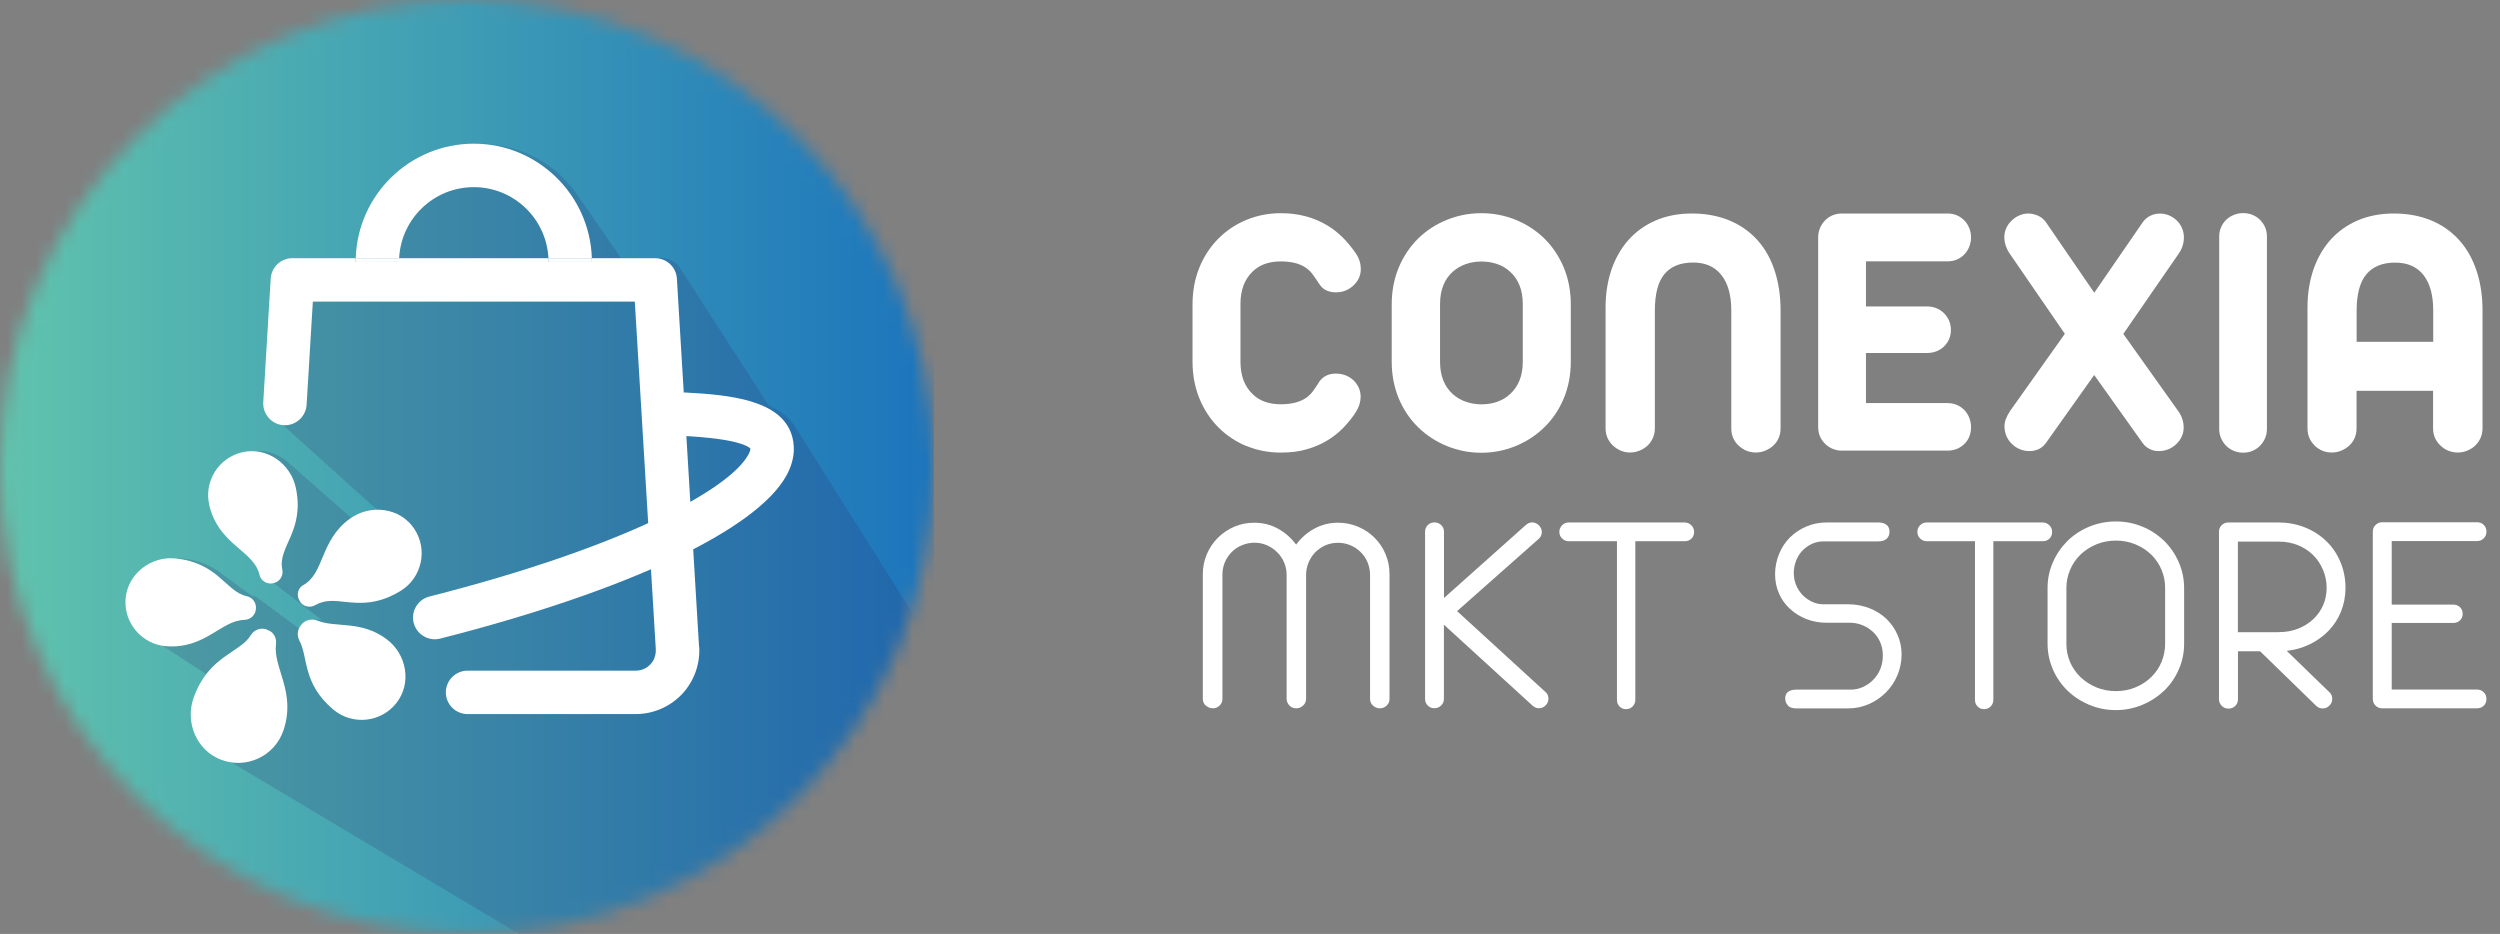
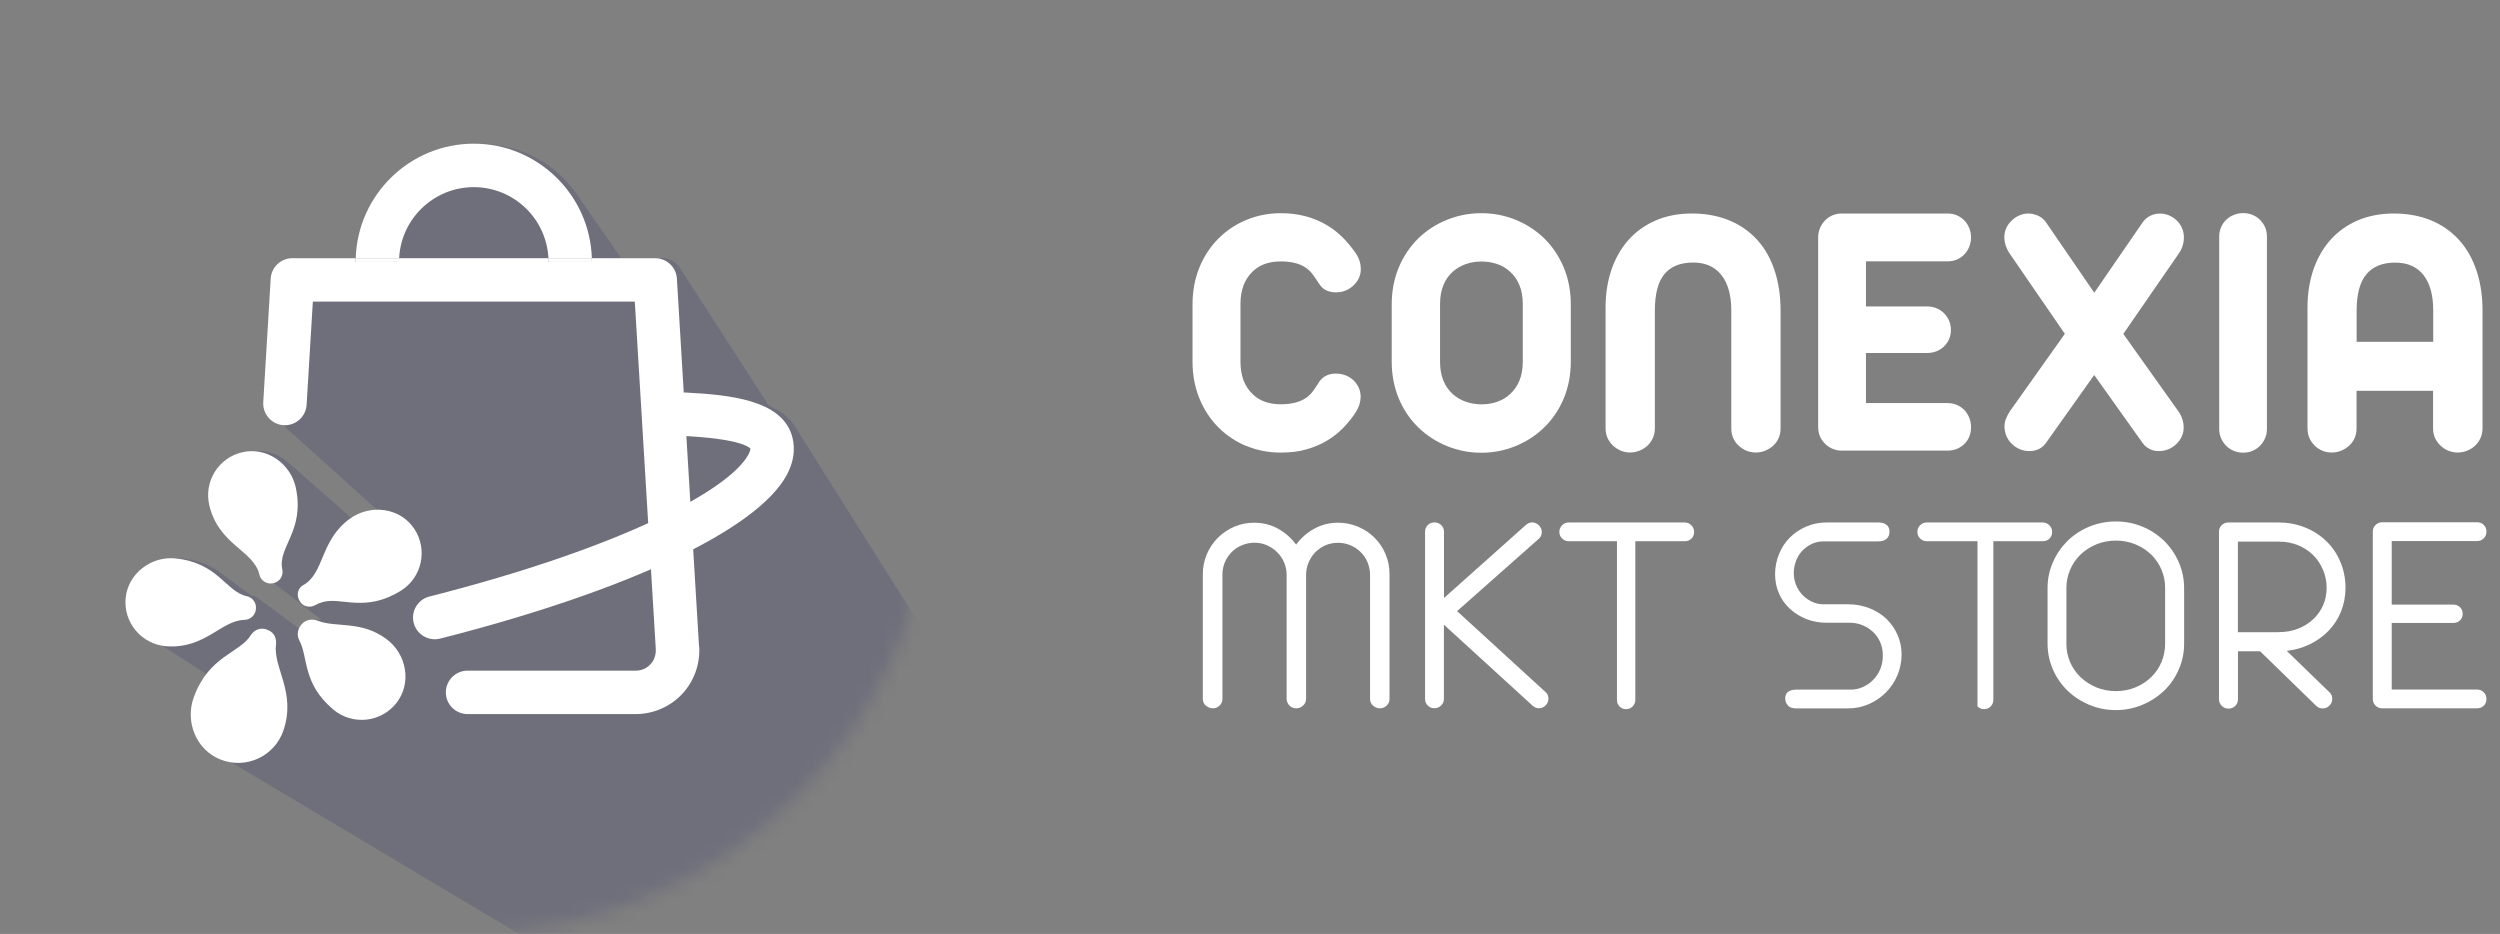
<svg xmlns="http://www.w3.org/2000/svg" width="174" height="65" viewBox="0 0 174 65" fill="none">
  <rect x="0" y="0" width="174" height="65" fill="#808080" stroke="none" />
  <mask id="mask0_192_128" style="mask-type:luminance" maskUnits="userSpaceOnUse" x="0" y="0" width="65" height="65">
-     <path d="M0 32.483C0 50.424 14.55 64.967 32.5 64.967C50.45 64.967 65 50.424 65 32.483C65 14.543 50.445 0 32.5 0C14.555 0 0 14.543 0 32.483Z" fill="white" />
-   </mask>
+     </mask>
  <g mask="url(#mask0_192_128)">
    <path d="M64.995 0H0V64.962H64.995V0Z" fill="url(#paint0_linear_192_128)" />
  </g>
  <mask id="mask1_192_128" style="mask-type:luminance" maskUnits="userSpaceOnUse" x="0" y="0" width="65" height="65">
    <path d="M0 32.483C0 50.424 14.55 64.967 32.5 64.967C50.45 64.967 65 50.424 65 32.483C65 14.543 50.445 0 32.5 0C14.555 0 0 14.543 0 32.483Z" fill="white" />
  </mask>
  <g mask="url(#mask1_192_128)">
    <g opacity="0.2">
      <mask id="mask2_192_128" style="mask-type:luminance" maskUnits="userSpaceOnUse" x="9" y="10" width="68" height="66">
        <path d="M76.332 10.222H9.318V75.827H76.332V10.222Z" fill="white" />
      </mask>
      <g mask="url(#mask2_192_128)">
        <path d="M76.239 62.944C76.178 62.772 76.094 62.613 75.987 62.478C75.941 62.389 75.889 62.305 75.829 62.226C75.782 62.138 75.731 62.054 75.67 61.974C75.624 61.886 75.572 61.802 75.512 61.723C75.465 61.634 75.414 61.55 75.353 61.471C75.306 61.383 75.255 61.299 75.195 61.219C75.148 61.131 75.097 61.047 75.036 60.968C74.989 60.879 74.938 60.795 74.877 60.716C74.831 60.627 74.779 60.544 74.719 60.469C74.672 60.38 74.621 60.296 74.56 60.217C74.514 60.129 74.462 60.045 74.402 59.965C74.355 59.877 74.304 59.793 74.243 59.714C74.197 59.625 74.145 59.541 74.085 59.462C74.038 59.373 73.987 59.29 73.926 59.21C73.879 59.122 73.828 59.038 73.767 58.959C73.721 58.87 73.669 58.786 73.609 58.707C73.562 58.618 73.511 58.535 73.45 58.455C73.404 58.367 73.352 58.283 73.292 58.204C73.245 58.115 73.194 58.031 73.133 57.952C73.087 57.863 73.035 57.779 72.975 57.7C72.928 57.612 72.877 57.528 72.816 57.449C72.769 57.36 72.718 57.276 72.657 57.197C72.611 57.108 72.56 57.024 72.499 56.945C72.452 56.856 72.401 56.773 72.34 56.693C72.294 56.605 72.243 56.521 72.182 56.442C72.135 56.353 72.084 56.269 72.023 56.19C71.977 56.101 71.925 56.017 71.865 55.938C71.818 55.85 71.767 55.766 71.706 55.687C71.659 55.598 71.608 55.514 71.548 55.435C71.501 55.346 71.45 55.262 71.389 55.183C71.342 55.095 71.291 55.011 71.231 54.931C71.184 54.843 71.132 54.759 71.072 54.68C71.025 54.591 70.974 54.507 70.913 54.428C70.867 54.34 70.815 54.256 70.755 54.176C70.708 54.088 70.657 54.004 70.596 53.925C70.55 53.836 70.498 53.752 70.438 53.673C70.391 53.584 70.34 53.501 70.279 53.421C70.233 53.333 70.181 53.249 70.121 53.17C70.074 53.081 70.023 52.997 69.962 52.918C69.915 52.829 69.864 52.745 69.803 52.666C69.757 52.578 69.706 52.494 69.645 52.414C69.598 52.326 69.547 52.242 69.486 52.163C69.44 52.074 69.388 51.99 69.328 51.911C69.281 51.822 69.23 51.739 69.169 51.659C69.123 51.571 69.071 51.487 69.011 51.408C68.964 51.319 68.913 51.235 68.852 51.156C68.805 51.067 68.754 50.983 68.694 50.904C68.647 50.816 68.596 50.732 68.535 50.653C68.488 50.564 68.437 50.48 68.376 50.401C68.33 50.312 68.278 50.228 68.218 50.149C68.171 50.061 68.12 49.977 68.059 49.897C68.013 49.809 67.961 49.725 67.901 49.646C67.854 49.557 67.803 49.473 67.742 49.394C67.695 49.306 67.644 49.222 67.584 49.142C67.537 49.054 67.486 48.97 67.425 48.891C67.378 48.802 67.327 48.718 67.266 48.639C67.22 48.55 67.169 48.467 67.108 48.387C67.061 48.299 67.01 48.215 66.949 48.136C66.903 48.047 66.851 47.963 66.791 47.884C66.744 47.795 66.693 47.711 66.632 47.632C66.586 47.544 66.534 47.46 66.474 47.38C66.427 47.292 66.376 47.208 66.315 47.129C66.269 47.04 66.217 46.956 66.157 46.877C66.11 46.788 66.059 46.705 65.998 46.625C65.951 46.537 65.9 46.453 65.84 46.374C65.793 46.285 65.742 46.201 65.681 46.122C65.634 46.033 65.583 45.95 65.522 45.87C65.476 45.782 65.424 45.698 65.364 45.618C65.317 45.53 65.266 45.446 65.205 45.367C65.159 45.278 65.107 45.194 65.047 45.115C65 45.027 64.949 44.943 64.888 44.863C64.841 44.775 64.79 44.691 64.73 44.612C64.683 44.523 64.632 44.439 64.571 44.36C64.524 44.272 64.473 44.188 64.412 44.108C64.366 44.02 64.314 43.936 64.254 43.857C64.207 43.768 64.156 43.684 64.095 43.605C64.049 43.516 63.993 43.432 63.937 43.353C63.89 43.265 63.839 43.181 63.778 43.102C63.731 43.013 63.68 42.929 63.62 42.85C63.573 42.761 63.522 42.677 63.461 42.598C63.414 42.51 63.358 42.426 63.303 42.346C63.256 42.258 63.205 42.174 63.144 42.095C63.097 42.006 63.046 41.922 62.985 41.843C62.939 41.754 62.888 41.67 62.827 41.591C62.78 41.503 62.724 41.419 62.668 41.34C62.622 41.251 62.566 41.167 62.51 41.088C62.463 40.999 62.412 40.915 62.351 40.836C62.304 40.748 62.249 40.664 62.193 40.584C62.146 40.496 62.09 40.412 62.034 40.333C61.987 40.244 61.931 40.16 61.876 40.081C61.829 39.992 61.778 39.909 61.717 39.829C61.67 39.741 61.614 39.657 61.558 39.578C61.512 39.489 61.456 39.405 61.4 39.326C61.353 39.237 61.297 39.154 61.241 39.074C61.195 38.986 61.139 38.902 61.083 38.823C61.036 38.734 60.98 38.65 60.924 38.571C60.877 38.482 60.822 38.398 60.766 38.319C60.719 38.231 60.663 38.147 60.607 38.068C60.56 37.979 60.504 37.895 60.448 37.816C60.402 37.727 60.346 37.643 60.29 37.564C60.243 37.475 60.187 37.392 60.131 37.312C60.085 37.224 60.029 37.14 59.973 37.061C59.926 36.972 59.87 36.888 59.814 36.809C59.768 36.72 59.712 36.636 59.656 36.557C59.609 36.469 59.553 36.385 59.497 36.306C59.45 36.217 59.395 36.133 59.339 36.054C59.292 35.965 59.236 35.881 59.18 35.802C59.133 35.714 59.077 35.63 59.021 35.55C58.975 35.462 58.919 35.378 58.863 35.299C58.816 35.21 58.76 35.126 58.704 35.047C58.658 34.959 58.602 34.875 58.546 34.795C58.499 34.707 58.443 34.623 58.387 34.544C58.34 34.455 58.285 34.371 58.229 34.292C58.182 34.203 58.126 34.12 58.07 34.04C58.023 33.952 57.968 33.868 57.911 33.789C57.865 33.7 57.809 33.616 57.753 33.537C57.706 33.448 57.65 33.369 57.594 33.285C57.548 33.197 57.492 33.117 57.436 33.033C57.389 32.945 57.333 32.861 57.277 32.782C57.231 32.693 57.175 32.614 57.119 32.53C57.072 32.441 57.016 32.362 56.96 32.278C56.913 32.19 56.858 32.111 56.802 32.027C56.755 31.938 56.699 31.859 56.643 31.775C56.596 31.686 56.54 31.607 56.484 31.523C56.438 31.435 56.382 31.355 56.326 31.272C56.279 31.183 56.223 31.104 56.167 31.02C56.121 30.931 56.065 30.852 56.009 30.768C55.962 30.68 55.906 30.6 55.85 30.516C55.804 30.428 55.748 30.349 55.692 30.265C55.645 30.176 55.589 30.097 55.533 30.013C55.486 29.924 55.431 29.845 55.374 29.761C54.987 29.072 54.33 28.582 53.514 28.237C53.472 28.163 53.425 28.093 53.369 28.027C53.318 27.925 53.257 27.827 53.183 27.738C53.131 27.636 53.071 27.538 52.996 27.454C52.945 27.352 52.884 27.254 52.814 27.165C52.763 27.062 52.702 26.965 52.628 26.876C52.576 26.774 52.516 26.676 52.441 26.592C52.39 26.489 52.329 26.391 52.259 26.303C52.208 26.2 52.147 26.102 52.073 26.014C52.022 25.911 51.961 25.813 51.886 25.73C51.835 25.627 51.774 25.529 51.704 25.441C51.653 25.338 51.592 25.24 51.518 25.151C51.467 25.049 51.406 24.951 51.331 24.863C51.28 24.76 51.219 24.662 51.145 24.578C51.093 24.476 51.033 24.378 50.958 24.289C50.907 24.187 50.846 24.089 50.772 24C50.72 23.898 50.66 23.8 50.585 23.711C50.534 23.609 50.473 23.511 50.399 23.422C50.347 23.32 50.287 23.222 50.212 23.133C50.161 23.031 50.1 22.933 50.026 22.844C49.974 22.742 49.914 22.644 49.839 22.555C49.788 22.453 49.727 22.355 49.652 22.266C49.601 22.164 49.541 22.066 49.466 21.977C49.415 21.875 49.354 21.777 49.279 21.688C49.228 21.586 49.167 21.488 49.093 21.399C49.041 21.297 48.981 21.199 48.906 21.11C48.855 21.008 48.794 20.91 48.72 20.821C48.668 20.719 48.608 20.621 48.533 20.532C48.482 20.43 48.421 20.332 48.347 20.243C48.295 20.141 48.235 20.043 48.16 19.954C48.109 19.852 48.048 19.754 47.974 19.665C47.922 19.563 47.862 19.465 47.787 19.376C47.736 19.274 47.675 19.176 47.6 19.087C47.549 18.985 47.489 18.887 47.414 18.798C47.167 18.295 46.649 17.95 46.057 17.95H43.217C43.151 17.852 43.091 17.759 43.021 17.666C42.956 17.563 42.886 17.461 42.811 17.363C42.746 17.26 42.676 17.158 42.601 17.06C42.536 16.957 42.466 16.855 42.391 16.757C42.326 16.654 42.256 16.552 42.181 16.454C42.116 16.351 42.046 16.249 41.972 16.151C41.906 16.048 41.836 15.946 41.762 15.848C41.697 15.745 41.627 15.643 41.552 15.545C41.487 15.442 41.417 15.34 41.342 15.242C41.277 15.139 41.207 15.037 41.132 14.939C41.067 14.836 40.997 14.734 40.922 14.636C40.857 14.533 40.787 14.431 40.712 14.333C40.647 14.23 40.577 14.128 40.503 14.03C40.437 13.928 40.367 13.825 40.293 13.727C38.824 11.48 36.291 9.993 33.409 9.993C28.956 9.993 25.328 13.545 25.192 17.964H20.781C19.983 17.964 19.321 18.584 19.274 19.386L18.757 27.985C18.724 28.531 18.985 29.025 19.405 29.319C19.489 29.412 19.577 29.5 19.685 29.57C19.769 29.663 19.857 29.752 19.965 29.822C20.049 29.915 20.137 30.004 20.244 30.074C20.328 30.167 20.417 30.255 20.524 30.325C20.608 30.419 20.697 30.507 20.804 30.577C20.888 30.67 20.977 30.759 21.084 30.829C21.168 30.922 21.256 31.011 21.364 31.08C21.448 31.174 21.536 31.262 21.643 31.332C21.727 31.425 21.816 31.514 21.923 31.584C22.007 31.677 22.096 31.766 22.203 31.835C22.287 31.929 22.375 32.017 22.483 32.087C22.567 32.181 22.655 32.269 22.763 32.339C22.847 32.432 22.935 32.521 23.042 32.591C23.122 32.684 23.215 32.772 23.322 32.842C23.401 32.936 23.495 33.024 23.602 33.094C23.686 33.187 23.775 33.276 23.882 33.346C23.961 33.439 24.054 33.528 24.162 33.597C24.241 33.691 24.334 33.779 24.442 33.849C24.521 33.947 24.614 34.031 24.721 34.101C24.801 34.194 24.894 34.283 25.001 34.353C25.08 34.45 25.174 34.534 25.281 34.604C25.36 34.702 25.453 34.786 25.561 34.856C25.64 34.954 25.733 35.038 25.84 35.108C25.92 35.206 26.013 35.289 26.12 35.359C26.167 35.415 26.218 35.467 26.27 35.513C25.761 35.592 25.262 35.788 24.824 36.105C24.768 36.147 24.712 36.189 24.656 36.231C24.633 36.212 24.609 36.198 24.591 36.18C24.502 36.091 24.413 36.012 24.316 35.937C24.227 35.849 24.138 35.77 24.04 35.695C23.952 35.606 23.863 35.527 23.765 35.453C23.677 35.364 23.588 35.285 23.49 35.21C23.401 35.122 23.313 35.042 23.215 34.968C23.126 34.879 23.033 34.8 22.94 34.725C22.851 34.637 22.758 34.558 22.665 34.483C22.576 34.395 22.483 34.315 22.39 34.241C22.301 34.152 22.212 34.073 22.114 33.998C22.026 33.91 21.937 33.831 21.839 33.756C21.751 33.667 21.662 33.588 21.564 33.514C21.476 33.425 21.382 33.346 21.289 33.271C21.2 33.183 21.107 33.103 21.014 33.029C20.925 32.94 20.832 32.861 20.739 32.786C20.65 32.698 20.557 32.619 20.463 32.544C20.375 32.456 20.277 32.372 20.174 32.292C19.451 31.579 18.407 31.22 17.358 31.458C15.683 31.84 14.653 33.514 15.059 35.178C15.725 37.928 18.15 38.291 18.542 39.983C18.598 40.23 18.771 40.421 18.985 40.519C19.06 40.612 19.158 40.682 19.265 40.734C19.34 40.827 19.438 40.897 19.545 40.948C19.619 41.041 19.717 41.111 19.825 41.163C19.899 41.256 19.997 41.326 20.104 41.377C20.179 41.47 20.277 41.54 20.384 41.591C20.459 41.684 20.557 41.754 20.664 41.806C20.739 41.899 20.837 41.969 20.944 42.02C21.018 42.113 21.116 42.183 21.224 42.234C21.298 42.328 21.396 42.398 21.503 42.449C21.578 42.542 21.676 42.612 21.783 42.663C21.858 42.757 21.956 42.827 22.063 42.878C22.138 42.971 22.236 43.041 22.343 43.092C22.357 43.106 22.366 43.12 22.38 43.134C22.035 43.074 21.676 43.19 21.457 43.474C21.443 43.488 21.433 43.507 21.419 43.521C21.294 43.679 21.228 43.866 21.219 44.057C21.144 43.968 21.046 43.894 20.934 43.847C20.86 43.759 20.762 43.684 20.65 43.638C20.575 43.549 20.477 43.474 20.366 43.428C20.291 43.339 20.193 43.265 20.081 43.218C20.006 43.13 19.909 43.055 19.797 43.008C19.722 42.92 19.624 42.845 19.512 42.798C19.438 42.71 19.34 42.635 19.228 42.589C19.153 42.5 19.055 42.426 18.943 42.379C18.869 42.291 18.771 42.216 18.659 42.169C18.584 42.081 18.486 42.006 18.374 41.959C18.3 41.871 18.202 41.796 18.09 41.75C17.978 41.619 17.824 41.521 17.647 41.484C17.586 41.47 17.53 41.456 17.474 41.438C17.404 41.382 17.33 41.33 17.255 41.279C17.162 41.204 17.064 41.135 16.966 41.065C16.873 40.99 16.775 40.92 16.677 40.85C16.584 40.776 16.485 40.706 16.388 40.636C16.294 40.561 16.196 40.491 16.099 40.421C16.005 40.347 15.907 40.277 15.809 40.207C15.716 40.132 15.618 40.062 15.52 39.992C14.867 39.48 14.023 39 12.694 38.869C10.987 38.697 9.378 39.937 9.224 41.643C9.113 42.878 9.756 44.006 10.763 44.579C10.861 44.654 10.964 44.719 11.071 44.779C11.169 44.854 11.272 44.919 11.379 44.98C11.477 45.054 11.579 45.12 11.687 45.18C11.785 45.255 11.887 45.32 11.995 45.381C12.092 45.455 12.195 45.521 12.302 45.581C12.4 45.656 12.503 45.721 12.61 45.782C12.708 45.856 12.811 45.922 12.918 45.982C13.016 46.057 13.118 46.122 13.226 46.182C13.324 46.257 13.426 46.322 13.534 46.383C13.632 46.458 13.734 46.523 13.841 46.583C13.939 46.658 14.042 46.723 14.149 46.784C14.247 46.858 14.35 46.924 14.457 46.984C14.531 47.04 14.606 47.091 14.681 47.138C14.42 47.52 14.177 47.972 13.977 48.527C13.394 50.13 14.046 51.944 15.525 52.717C15.618 52.778 15.716 52.839 15.814 52.89C15.907 52.95 16.005 53.011 16.103 53.062C16.196 53.123 16.294 53.184 16.392 53.235C16.485 53.295 16.584 53.356 16.681 53.407C16.775 53.468 16.873 53.529 16.971 53.58C17.064 53.64 17.162 53.701 17.26 53.752C17.353 53.813 17.451 53.873 17.549 53.925C17.642 53.985 17.74 54.046 17.838 54.097C17.931 54.158 18.029 54.218 18.127 54.27C18.22 54.33 18.318 54.391 18.416 54.442C18.509 54.503 18.607 54.563 18.705 54.614C18.799 54.675 18.897 54.736 18.994 54.787C19.088 54.848 19.186 54.908 19.284 54.959C19.377 55.02 19.475 55.081 19.577 55.132C19.671 55.193 19.769 55.253 19.867 55.304C19.96 55.365 20.058 55.426 20.156 55.477C20.249 55.537 20.347 55.598 20.445 55.649C20.538 55.71 20.636 55.77 20.734 55.822C20.827 55.882 20.925 55.943 21.023 55.994C21.116 56.055 21.214 56.115 21.312 56.167C21.405 56.227 21.503 56.288 21.601 56.339C21.695 56.4 21.793 56.46 21.89 56.512C21.984 56.572 22.082 56.633 22.18 56.684C22.273 56.745 22.371 56.805 22.469 56.856C22.562 56.922 22.66 56.978 22.758 57.029C22.851 57.09 22.949 57.15 23.047 57.201C23.14 57.262 23.238 57.323 23.336 57.374C23.43 57.439 23.527 57.495 23.625 57.546C23.719 57.612 23.817 57.668 23.915 57.719C24.008 57.779 24.106 57.84 24.208 57.891C24.302 57.952 24.399 58.013 24.497 58.064C24.591 58.129 24.689 58.185 24.787 58.236C24.88 58.301 24.978 58.357 25.076 58.409C25.169 58.474 25.267 58.53 25.365 58.581C25.458 58.646 25.556 58.702 25.654 58.754C25.747 58.819 25.845 58.875 25.943 58.926C26.036 58.991 26.134 59.047 26.232 59.099C26.326 59.164 26.424 59.22 26.521 59.271C26.615 59.336 26.713 59.392 26.811 59.444C26.904 59.509 27.002 59.565 27.1 59.616C27.193 59.681 27.291 59.737 27.389 59.788C27.482 59.854 27.58 59.91 27.678 59.961C27.771 60.026 27.869 60.082 27.967 60.133C28.06 60.199 28.158 60.255 28.256 60.306C28.349 60.371 28.447 60.427 28.55 60.478C28.643 60.544 28.741 60.599 28.839 60.651C28.932 60.716 29.03 60.772 29.128 60.823C29.222 60.888 29.32 60.944 29.417 60.996C29.511 61.061 29.609 61.117 29.707 61.168C29.8 61.233 29.898 61.289 29.996 61.34C30.089 61.406 30.187 61.462 30.285 61.513C30.378 61.578 30.476 61.634 30.574 61.685C30.667 61.751 30.765 61.807 30.863 61.858C30.956 61.923 31.054 61.979 31.152 62.03C31.245 62.096 31.343 62.152 31.441 62.203C31.535 62.268 31.633 62.324 31.73 62.375C31.824 62.441 31.922 62.496 32.02 62.548C32.113 62.613 32.211 62.669 32.309 62.72C32.402 62.785 32.5 62.841 32.598 62.893C32.691 62.958 32.789 63.014 32.887 63.065C32.98 63.13 33.078 63.186 33.176 63.238C33.27 63.303 33.367 63.359 33.465 63.41C33.559 63.475 33.657 63.531 33.755 63.583C33.848 63.648 33.946 63.704 34.044 63.755C34.137 63.82 34.235 63.876 34.333 63.928C34.426 63.993 34.524 64.049 34.622 64.1C34.715 64.165 34.813 64.221 34.911 64.272C35.004 64.338 35.102 64.394 35.2 64.445C35.294 64.51 35.391 64.566 35.489 64.617C35.583 64.683 35.681 64.739 35.779 64.79C35.872 64.855 35.97 64.911 36.068 64.962C36.161 65.028 36.259 65.083 36.357 65.135C36.45 65.2 36.548 65.256 36.646 65.307C36.739 65.372 36.837 65.428 36.935 65.48C37.028 65.545 37.126 65.601 37.224 65.652C37.317 65.717 37.411 65.773 37.513 65.825C37.607 65.89 37.7 65.946 37.802 65.997C37.896 66.062 37.989 66.118 38.092 66.169C38.185 66.235 38.278 66.291 38.381 66.342C38.474 66.407 38.567 66.463 38.67 66.514C38.763 66.58 38.856 66.636 38.959 66.687C39.052 66.752 39.145 66.808 39.248 66.859C39.341 66.925 39.435 66.981 39.537 67.032C39.63 67.097 39.724 67.153 39.826 67.204C39.92 67.269 40.013 67.325 40.115 67.377C40.209 67.442 40.302 67.498 40.405 67.549C40.498 67.614 40.591 67.67 40.694 67.722C40.787 67.787 40.88 67.843 40.983 67.894C41.076 67.959 41.169 68.015 41.272 68.067C41.365 68.132 41.459 68.188 41.566 68.239C41.659 68.304 41.752 68.36 41.855 68.412C41.948 68.477 42.042 68.533 42.144 68.584C42.237 68.649 42.331 68.705 42.433 68.756C42.527 68.822 42.62 68.878 42.722 68.929C42.816 68.994 42.909 69.05 43.012 69.101C43.105 69.167 43.198 69.222 43.301 69.274C43.394 69.339 43.487 69.395 43.59 69.446C43.683 69.511 43.776 69.567 43.879 69.619C43.972 69.684 44.066 69.74 44.168 69.791C44.261 69.856 44.355 69.912 44.457 69.964C44.55 70.029 44.644 70.085 44.746 70.136C44.84 70.201 44.933 70.257 45.035 70.309C45.129 70.374 45.222 70.43 45.325 70.481C45.418 70.546 45.511 70.602 45.614 70.653C45.707 70.719 45.8 70.775 45.903 70.826C45.996 70.891 46.09 70.947 46.192 70.998C46.285 71.064 46.379 71.12 46.481 71.171C46.575 71.236 46.668 71.292 46.77 71.343C46.864 71.409 46.957 71.465 47.059 71.516C47.153 71.581 47.246 71.637 47.349 71.688C47.442 71.754 47.535 71.809 47.638 71.861C47.731 71.926 47.824 71.982 47.927 72.033C48.02 72.098 48.114 72.154 48.216 72.206C48.305 72.271 48.403 72.327 48.505 72.378C48.594 72.443 48.692 72.499 48.794 72.551C48.883 72.616 48.981 72.672 49.084 72.723C49.172 72.788 49.27 72.844 49.373 72.895C49.461 72.961 49.559 73.017 49.662 73.068C49.75 73.133 49.848 73.189 49.951 73.24C50.039 73.306 50.137 73.362 50.24 73.413C50.329 73.478 50.427 73.534 50.529 73.585C50.618 73.651 50.716 73.711 50.818 73.758C50.907 73.823 51.005 73.879 51.107 73.93C51.196 73.996 51.294 74.051 51.397 74.103C51.485 74.168 51.583 74.229 51.686 74.275C51.774 74.34 51.872 74.401 51.975 74.448C52.063 74.513 52.161 74.569 52.264 74.62C52.353 74.685 52.45 74.746 52.553 74.793C52.642 74.858 52.74 74.918 52.842 74.965C52.931 75.03 53.029 75.091 53.131 75.138C53.253 75.226 53.383 75.301 53.528 75.361C54.535 75.762 55.659 75.231 55.999 74.219C56.307 73.301 56.083 72.588 55.892 71.968C55.958 72.019 56.027 72.066 56.097 72.108C56.181 72.178 56.27 72.238 56.358 72.29C56.443 72.359 56.531 72.42 56.62 72.471C56.704 72.541 56.792 72.602 56.881 72.653C56.965 72.723 57.053 72.784 57.142 72.835C57.226 72.905 57.315 72.965 57.403 73.017C57.487 73.087 57.571 73.147 57.664 73.198C57.748 73.268 57.832 73.329 57.925 73.38C58.672 74.014 59.795 73.907 60.407 73.133C60.696 72.765 60.803 72.313 60.747 71.879C60.798 71.926 60.854 71.963 60.915 71.996C60.985 72.07 61.059 72.131 61.153 72.178C61.218 72.252 61.297 72.313 61.386 72.359C61.451 72.434 61.53 72.495 61.619 72.546C61.684 72.621 61.764 72.681 61.852 72.728C61.917 72.802 61.997 72.863 62.085 72.909C62.151 72.984 62.23 73.045 62.319 73.096C62.389 73.171 62.468 73.236 62.556 73.282C62.71 73.455 62.934 73.562 63.186 73.562H69.775C70.456 73.562 71.119 73.278 71.585 72.779C72.051 72.28 72.298 71.604 72.257 70.924L72.028 67.106C73.907 66.137 75.171 65.149 75.684 64.207C76.062 63.517 75.997 62.949 75.875 62.594" fill="#2D2D6F" />
      </g>
    </g>
  </g>
  <path d="M30.126 44.488C29.501 44.432 28.956 43.994 28.793 43.355C28.587 42.549 29.077 41.724 29.884 41.519C43.375 38.088 50.758 34.084 52.087 31.642C52.18 31.465 52.236 31.306 52.227 31.218C52.054 31.036 51.247 30.532 47.577 30.341C46.742 30.304 46.103 29.586 46.145 28.752C46.187 27.917 46.901 27.279 47.736 27.321C50.874 27.484 54.288 27.861 55.085 30.22C55.3 30.849 55.412 31.856 54.745 33.082C52.674 36.881 43.66 41.132 30.635 44.446C30.467 44.488 30.294 44.502 30.131 44.488" fill="white" />
  <path d="M48.654 45.014L47.111 19.392C47.064 18.595 46.402 17.971 45.6 17.971H41.193C41.193 18.059 41.207 18.143 41.207 18.232H38.185C38.185 18.143 38.175 18.059 38.171 17.971H27.78C27.78 18.059 27.767 18.143 27.767 18.232H24.745C24.745 18.143 24.754 18.059 24.759 17.971H20.347C19.549 17.971 18.887 18.595 18.841 19.392L18.323 27.992C18.272 28.859 18.962 29.596 19.829 29.596C20.627 29.596 21.289 28.976 21.34 28.174L21.774 20.991H44.182L45.642 45.159C45.66 45.467 45.595 45.779 45.427 46.035C45.157 46.446 44.723 46.678 44.252 46.678H32.542C31.712 46.678 31.036 47.35 31.031 48.179C31.026 49.018 31.703 49.699 32.542 49.699H44.252C45.465 49.699 46.64 49.191 47.47 48.31C48.3 47.429 48.738 46.226 48.664 45.014" fill="white" />
  <path d="M32.976 13.025C35.76 13.025 38.036 15.22 38.171 17.971H41.193C41.053 13.556 37.425 10 32.976 10C28.527 10 24.894 13.552 24.759 17.971H27.78C27.916 15.22 30.192 13.025 32.976 13.025Z" fill="white" />
  <path d="M38.18 18.232H41.202C41.202 18.143 41.193 18.059 41.188 17.971H38.166C38.166 18.059 38.18 18.143 38.18 18.232Z" fill="white" />
  <path d="M27.767 18.232C27.767 18.143 27.776 18.059 27.78 17.971H24.759C24.759 18.059 24.745 18.143 24.745 18.232H27.767Z" fill="white" />
  <path d="M19.027 40.591C19.027 40.591 19.05 40.586 19.06 40.582C19.489 40.479 19.741 40.05 19.647 39.621C19.316 38.065 21.228 36.969 20.589 33.949C20.23 32.257 18.561 31.087 16.873 31.474C15.198 31.856 14.168 33.529 14.573 35.193C15.24 37.944 17.665 38.307 18.057 39.999C18.155 40.432 18.598 40.694 19.032 40.591" fill="white" />
  <path d="M28.834 36.806C27.851 35.324 25.785 35.063 24.343 36.107C22.259 37.622 22.595 39.901 21.102 40.726C20.743 40.922 20.627 41.383 20.813 41.747C20.823 41.766 20.832 41.789 20.846 41.808C21.051 42.209 21.541 42.339 21.933 42.12C22.077 42.036 22.254 41.961 22.469 41.901C23.779 41.537 25.398 42.656 27.888 41.122C29.361 40.214 29.8 38.261 28.834 36.806Z" fill="white" />
  <path d="M26.904 44.483C25.132 43.164 23.369 43.705 22.11 43.201C21.704 43.038 21.233 43.136 20.967 43.486C20.953 43.5 20.944 43.518 20.93 43.532C20.692 43.835 20.659 44.25 20.841 44.59C21.461 45.746 21.032 47.545 23.182 49.373C24.507 50.496 26.503 50.305 27.589 48.93C28.671 47.555 28.312 45.532 26.908 44.488" fill="white" />
  <path d="M18.733 43.896C18.705 43.882 18.677 43.868 18.649 43.854C18.22 43.635 17.712 43.798 17.46 44.203C16.667 45.476 14.55 45.62 13.487 48.529C12.867 50.235 13.65 52.188 15.338 52.859C17.129 53.572 19.125 52.631 19.731 50.827C20.627 48.156 18.994 46.478 19.209 44.842C19.26 44.455 19.088 44.059 18.733 43.891" fill="white" />
  <path d="M17.176 41.495C15.725 41.192 15.194 39.169 12.214 38.866C10.507 38.694 8.898 39.934 8.744 41.64C8.59 43.346 9.868 44.847 11.57 44.977C14.27 45.182 15.39 43.183 16.998 43.145C17.456 43.136 17.819 42.773 17.815 42.316C17.815 42.306 17.815 42.292 17.815 42.283C17.815 41.901 17.544 41.575 17.176 41.495Z" fill="white" />
  <path d="M83.912 49.107C83.781 48.981 83.716 48.823 83.716 48.643V39.962C83.716 39.476 83.808 39.018 83.994 38.575C84.18 38.139 84.437 37.757 84.764 37.429C85.097 37.096 85.485 36.839 85.917 36.654C86.354 36.468 86.813 36.381 87.299 36.381C87.889 36.381 88.435 36.517 88.937 36.79C89.44 37.063 89.861 37.434 90.21 37.904C90.56 37.434 90.98 37.063 91.483 36.79C91.985 36.517 92.532 36.381 93.121 36.381C93.613 36.381 94.077 36.474 94.52 36.659C94.962 36.845 95.345 37.101 95.672 37.429C96 37.757 96.257 38.139 96.437 38.575C96.623 39.012 96.71 39.476 96.71 39.962V48.643C96.71 48.828 96.645 48.981 96.514 49.107C96.382 49.232 96.224 49.298 96.044 49.298C95.864 49.298 95.694 49.232 95.558 49.107C95.421 48.981 95.356 48.823 95.356 48.643V40.011C95.356 39.706 95.296 39.416 95.186 39.143C95.072 38.87 94.908 38.63 94.7 38.423C94.498 38.221 94.258 38.062 93.984 37.948C93.711 37.833 93.416 37.778 93.111 37.778C92.805 37.778 92.515 37.839 92.248 37.953C91.98 38.073 91.745 38.237 91.537 38.444C91.341 38.647 91.188 38.887 91.073 39.16C90.959 39.433 90.904 39.722 90.904 40.011V48.632C90.904 48.817 90.838 48.97 90.702 49.101C90.565 49.232 90.407 49.298 90.216 49.298C90.024 49.298 89.866 49.232 89.74 49.101C89.615 48.97 89.549 48.812 89.549 48.632V40C89.549 39.706 89.489 39.422 89.374 39.149C89.26 38.876 89.096 38.641 88.894 38.439C88.686 38.232 88.446 38.068 88.173 37.948C87.9 37.828 87.616 37.773 87.315 37.773C87.015 37.773 86.725 37.828 86.452 37.942C86.179 38.051 85.939 38.21 85.737 38.412C85.534 38.614 85.365 38.859 85.25 39.132C85.136 39.405 85.081 39.695 85.081 40V48.643C85.081 48.828 85.016 48.981 84.885 49.107C84.753 49.232 84.595 49.298 84.415 49.298C84.234 49.298 84.065 49.232 83.934 49.107H83.912Z" fill="white" />
  <path d="M99.376 49.112C99.25 48.987 99.185 48.834 99.185 48.648V37.009C99.185 36.823 99.25 36.67 99.376 36.545C99.501 36.419 99.654 36.359 99.835 36.359C100.015 36.359 100.173 36.419 100.304 36.545C100.435 36.67 100.501 36.823 100.501 37.009V41.622L106.193 36.545C106.335 36.419 106.482 36.359 106.635 36.359C106.804 36.359 106.963 36.425 107.105 36.556C107.241 36.708 107.312 36.867 107.312 37.036C107.301 37.238 107.225 37.396 107.094 37.505L101.413 42.534L107.575 48.173C107.706 48.282 107.771 48.441 107.771 48.643C107.771 48.812 107.706 48.965 107.575 49.096C107.443 49.227 107.291 49.292 107.11 49.292C106.952 49.298 106.799 49.232 106.646 49.096L100.496 43.478V48.643C100.496 48.828 100.43 48.981 100.299 49.107C100.168 49.232 100.009 49.292 99.829 49.292C99.649 49.292 99.501 49.232 99.37 49.107L99.376 49.112Z" fill="white" />
  <path d="M112.715 49.167C112.594 49.041 112.54 48.888 112.54 48.708V37.669H109.18C109.006 37.669 108.853 37.604 108.722 37.478C108.591 37.353 108.53 37.194 108.53 37.014C108.53 36.834 108.596 36.687 108.722 36.556C108.847 36.425 109 36.364 109.18 36.364H117.259C117.434 36.364 117.587 36.43 117.718 36.561C117.849 36.692 117.909 36.845 117.909 37.025C117.909 37.216 117.849 37.369 117.723 37.489C117.598 37.609 117.445 37.669 117.259 37.669H113.818V48.708C113.818 48.883 113.758 49.036 113.632 49.167C113.507 49.298 113.348 49.358 113.162 49.358C112.988 49.358 112.84 49.292 112.72 49.167H112.715Z" fill="white" />
  <path d="M124.458 49.112C124.322 48.987 124.251 48.818 124.251 48.599C124.251 48.403 124.316 48.255 124.453 48.151C124.589 48.048 124.775 47.998 125.016 47.998H128.828C129.112 47.998 129.385 47.938 129.653 47.818C129.921 47.698 130.161 47.535 130.368 47.322C130.587 47.103 130.751 46.852 130.871 46.563C130.991 46.273 131.046 45.957 131.046 45.613C131.046 45.269 130.98 44.963 130.855 44.679C130.729 44.395 130.554 44.155 130.33 43.953C130.112 43.757 129.866 43.604 129.593 43.5C129.32 43.396 129.041 43.342 128.757 43.342H127.124C126.632 43.342 126.173 43.26 125.737 43.09C125.305 42.921 124.923 42.692 124.595 42.386C124.262 42.086 124 41.726 123.819 41.311C123.634 40.896 123.546 40.443 123.546 39.962C123.546 39.482 123.639 39.007 123.825 38.554C124.01 38.1 124.267 37.713 124.595 37.391C124.928 37.069 125.31 36.818 125.742 36.637C126.173 36.457 126.632 36.364 127.118 36.364H130.734C130.975 36.364 131.166 36.419 131.303 36.528C131.439 36.637 131.51 36.796 131.51 37.003C131.51 37.211 131.439 37.385 131.303 37.505C131.166 37.626 130.975 37.68 130.734 37.68H126.9C126.632 37.68 126.376 37.735 126.13 37.844C125.884 37.953 125.666 38.106 125.469 38.303C125.272 38.499 125.13 38.728 125.016 39.007C124.906 39.291 124.846 39.575 124.846 39.869C124.846 40.164 124.901 40.454 125.01 40.721C125.119 40.989 125.272 41.218 125.469 41.425C125.666 41.622 125.884 41.775 126.13 41.889C126.376 41.999 126.632 42.059 126.9 42.059H128.697C129.189 42.064 129.658 42.157 130.101 42.326C130.549 42.501 130.937 42.741 131.281 43.058C131.614 43.38 131.876 43.751 132.067 44.182C132.258 44.614 132.351 45.067 132.351 45.553C132.351 46.039 132.253 46.535 132.062 46.994C131.871 47.447 131.603 47.851 131.259 48.195C130.915 48.539 130.521 48.812 130.068 49.008C129.615 49.205 129.139 49.303 128.642 49.303H124.999C124.764 49.303 124.579 49.243 124.437 49.118L124.458 49.112Z" fill="white" />
-   <path d="M137.633 49.167C137.513 49.041 137.458 48.888 137.458 48.708V37.669H134.099C133.924 37.669 133.771 37.604 133.64 37.478C133.509 37.353 133.449 37.194 133.449 37.014C133.449 36.834 133.515 36.687 133.64 36.556C133.766 36.425 133.919 36.364 134.099 36.364H142.178C142.353 36.364 142.506 36.43 142.637 36.561C142.768 36.692 142.828 36.845 142.828 37.025C142.828 37.216 142.768 37.369 142.642 37.489C142.517 37.609 142.364 37.669 142.178 37.669H138.737V48.708C138.737 48.883 138.677 49.036 138.551 49.167C138.425 49.298 138.267 49.358 138.081 49.358C137.906 49.358 137.759 49.292 137.639 49.167H137.633Z" fill="white" />
+   <path d="M137.633 49.167V37.669H134.099C133.924 37.669 133.771 37.604 133.64 37.478C133.509 37.353 133.449 37.194 133.449 37.014C133.449 36.834 133.515 36.687 133.64 36.556C133.766 36.425 133.919 36.364 134.099 36.364H142.178C142.353 36.364 142.506 36.43 142.637 36.561C142.768 36.692 142.828 36.845 142.828 37.025C142.828 37.216 142.768 37.369 142.642 37.489C142.517 37.609 142.364 37.669 142.178 37.669H138.737V48.708C138.737 48.883 138.677 49.036 138.551 49.167C138.425 49.298 138.267 49.358 138.081 49.358C137.906 49.358 137.759 49.292 137.639 49.167H137.633Z" fill="white" />
  <path d="M145.417 49.058C144.838 48.817 144.33 48.484 143.888 48.059C143.456 47.633 143.117 47.141 142.877 46.579C142.637 46.017 142.511 45.427 142.511 44.805V40.923C142.511 40.301 142.631 39.711 142.877 39.149C143.117 38.586 143.456 38.095 143.888 37.658C144.325 37.227 144.838 36.889 145.417 36.654C145.996 36.414 146.613 36.294 147.269 36.294C147.924 36.294 148.53 36.414 149.109 36.654C149.688 36.894 150.196 37.227 150.639 37.658C151.07 38.09 151.409 38.586 151.649 39.149C151.89 39.711 152.015 40.301 152.015 40.923V44.805C152.015 45.427 151.895 46.017 151.649 46.579C151.409 47.141 151.07 47.633 150.639 48.059C150.191 48.484 149.683 48.817 149.104 49.058C148.53 49.298 147.913 49.423 147.269 49.423C146.624 49.423 145.996 49.303 145.417 49.058ZM148.629 47.84C149.049 47.666 149.421 47.425 149.732 47.12C150.038 46.819 150.278 46.47 150.442 46.071C150.606 45.673 150.693 45.252 150.693 44.81V40.912C150.693 40.475 150.612 40.055 150.442 39.657C150.273 39.258 150.038 38.908 149.732 38.608C149.415 38.303 149.049 38.062 148.629 37.888C148.208 37.713 147.755 37.626 147.269 37.626C146.783 37.626 146.324 37.713 145.903 37.888C145.482 38.062 145.111 38.303 144.794 38.608C144.488 38.908 144.248 39.258 144.079 39.657C143.909 40.055 143.822 40.475 143.822 40.912V44.81C143.822 45.258 143.904 45.678 144.073 46.071C144.243 46.47 144.483 46.814 144.794 47.12C145.117 47.425 145.482 47.666 145.903 47.84C146.324 48.015 146.777 48.102 147.269 48.102C147.76 48.102 148.208 48.015 148.629 47.84Z" fill="white" />
  <path d="M154.632 49.123C154.506 48.998 154.441 48.845 154.441 48.659V37.02C154.441 36.828 154.506 36.67 154.632 36.55C154.757 36.425 154.916 36.364 155.096 36.364H158.586C159.22 36.364 159.826 36.474 160.394 36.697C160.962 36.921 161.46 37.233 161.886 37.642C162.312 38.041 162.645 38.526 162.885 39.094C163.126 39.662 163.246 40.268 163.246 40.912C163.246 41.496 163.142 42.042 162.94 42.55C162.738 43.058 162.448 43.505 162.077 43.893C161.705 44.281 161.268 44.592 160.771 44.837C160.274 45.078 159.739 45.236 159.16 45.302L162.126 48.179C162.257 48.288 162.323 48.452 162.323 48.659C162.323 48.834 162.257 48.987 162.12 49.118C161.984 49.249 161.831 49.309 161.656 49.309C161.481 49.309 161.323 49.243 161.192 49.112L157.303 45.329H155.762V48.67C155.762 48.856 155.697 49.008 155.571 49.134C155.446 49.26 155.287 49.32 155.107 49.32C154.927 49.32 154.768 49.26 154.643 49.134L154.632 49.123ZM158.586 43.997C159.073 43.997 159.52 43.92 159.93 43.762C160.34 43.604 160.7 43.38 161.001 43.096C161.301 42.812 161.531 42.49 161.694 42.113C161.853 41.742 161.935 41.343 161.935 40.918C161.935 40.492 161.853 40.066 161.683 39.667C161.514 39.263 161.285 38.919 160.99 38.63C160.689 38.335 160.334 38.106 159.93 37.942C159.526 37.778 159.083 37.697 158.614 37.697H155.757V44.002H158.586V43.997Z" fill="white" />
  <path d="M165.316 49.09C165.201 48.965 165.147 48.812 165.147 48.632V37.003C165.147 36.812 165.212 36.654 165.343 36.534C165.474 36.408 165.633 36.348 165.813 36.348H172.406C172.592 36.348 172.745 36.408 172.87 36.534C172.996 36.659 173.056 36.818 173.056 37.003C173.056 37.189 172.996 37.342 172.87 37.467C172.745 37.593 172.592 37.658 172.406 37.658H166.463V42.08H170.745C170.936 42.08 171.095 42.141 171.215 42.261C171.341 42.381 171.401 42.534 171.401 42.719C171.401 42.905 171.341 43.052 171.215 43.178C171.089 43.298 170.931 43.358 170.745 43.358H166.463V47.993H172.406C172.592 47.993 172.745 48.059 172.87 48.184C172.996 48.31 173.056 48.462 173.056 48.643C173.056 48.839 172.996 48.998 172.87 49.118C172.745 49.238 172.592 49.298 172.406 49.298H165.753C165.578 49.287 165.431 49.216 165.316 49.085V49.09Z" fill="white" />
  <path d="M86.769 31.052C86.021 30.747 85.371 30.315 84.814 29.759C84.24 29.185 83.792 28.503 83.475 27.722C83.158 26.941 83 26.084 83 25.162V21.187C83 20.265 83.158 19.407 83.475 18.627C83.792 17.846 84.24 17.164 84.814 16.59C85.371 16.033 86.026 15.602 86.769 15.296C87.517 14.991 88.309 14.838 89.15 14.838C90.369 14.838 91.45 15.127 92.4 15.7C93.116 16.132 93.772 16.776 94.361 17.628C94.596 17.972 94.711 18.337 94.711 18.725C94.711 19.167 94.542 19.544 94.209 19.86C93.864 20.188 93.455 20.346 92.969 20.346C92.444 20.346 92.062 20.15 91.816 19.757C91.614 19.451 91.45 19.211 91.324 19.047C91.193 18.878 91.04 18.741 90.866 18.621C90.451 18.337 89.871 18.195 89.139 18.195C88.315 18.195 87.665 18.43 87.189 18.894C86.621 19.435 86.337 20.188 86.337 21.154V25.178C86.337 26.144 86.621 26.898 87.189 27.438C87.665 27.902 88.315 28.137 89.139 28.137C89.866 28.137 90.445 27.995 90.876 27.711C91.051 27.597 91.204 27.449 91.341 27.28C91.472 27.111 91.63 26.876 91.816 26.576C91.942 26.385 92.106 26.243 92.308 26.144C92.51 26.046 92.734 26.002 92.974 26.002C93.455 26.002 93.87 26.161 94.214 26.477C94.536 26.805 94.7 27.182 94.7 27.613C94.7 27.962 94.596 28.312 94.383 28.656C94.17 29 93.875 29.371 93.504 29.764C92.794 30.49 91.947 30.987 90.964 31.265C90.44 31.424 89.828 31.5 89.139 31.5C88.298 31.5 87.501 31.347 86.758 31.041L86.769 31.052Z" fill="white" />
  <path d="M100.714 31.047C99.955 30.741 99.288 30.305 98.715 29.748C98.13 29.18 97.677 28.508 97.349 27.722C97.027 26.941 96.863 26.084 96.863 25.162V21.187C96.863 20.265 97.027 19.407 97.349 18.627C97.677 17.846 98.13 17.164 98.715 16.59C99.288 16.033 99.955 15.602 100.714 15.296C101.473 14.991 102.271 14.838 103.101 14.838C103.931 14.838 104.729 14.991 105.483 15.296C106.236 15.602 106.903 16.033 107.476 16.59C108.061 17.164 108.514 17.846 108.842 18.627C109.164 19.407 109.328 20.265 109.328 21.187V25.162C109.328 26.084 109.164 26.941 108.842 27.722C108.514 28.503 108.061 29.18 107.476 29.748C106.903 30.305 106.236 30.741 105.483 31.047C104.729 31.353 103.931 31.511 103.101 31.511C102.271 31.511 101.473 31.358 100.714 31.047ZM104.193 27.968C104.538 27.853 104.833 27.673 105.095 27.433C105.685 26.898 105.985 26.15 105.985 25.183V21.16C105.985 20.669 105.909 20.232 105.756 19.855C105.603 19.478 105.384 19.162 105.1 18.911C104.843 18.67 104.543 18.49 104.199 18.376C103.855 18.261 103.494 18.201 103.112 18.201C102.73 18.201 102.364 18.261 102.019 18.381C101.675 18.501 101.369 18.681 101.113 18.911C100.829 19.162 100.61 19.473 100.457 19.855C100.304 20.232 100.228 20.669 100.228 21.16V25.183C100.228 26.15 100.523 26.898 101.118 27.433C101.375 27.668 101.681 27.842 102.025 27.962C102.369 28.082 102.735 28.142 103.117 28.142C103.5 28.142 103.866 28.082 104.204 27.968H104.193Z" fill="white" />
  <path d="M112.807 31.363C112.594 31.276 112.414 31.156 112.261 31.009C111.917 30.681 111.748 30.283 111.748 29.808V21.395C111.748 20.456 111.884 19.582 112.152 18.785C112.425 17.988 112.818 17.294 113.332 16.71C113.856 16.121 114.495 15.662 115.244 15.34C115.992 15.018 116.833 14.86 117.767 14.86C118.701 14.86 119.564 15.018 120.329 15.329C121.094 15.64 121.749 16.093 122.29 16.683C122.825 17.267 123.229 17.977 123.508 18.812C123.786 19.648 123.928 20.581 123.928 21.608V29.808C123.928 30.288 123.759 30.692 123.426 31.009C123.268 31.156 123.082 31.276 122.869 31.363C122.656 31.451 122.437 31.495 122.213 31.495C121.749 31.495 121.345 31.331 121.001 31.009C120.668 30.692 120.498 30.294 120.498 29.808V21.608C120.498 20.548 120.269 19.729 119.81 19.145C119.351 18.561 118.696 18.272 117.849 18.272C116.959 18.272 116.287 18.539 115.844 19.08C115.396 19.615 115.178 20.466 115.178 21.624V29.808C115.178 30.272 115.009 30.676 114.675 31.009C114.517 31.156 114.331 31.276 114.113 31.363C113.894 31.451 113.676 31.495 113.452 31.495C113.228 31.495 113.009 31.451 112.796 31.363H112.807Z" fill="white" />
  <path d="M126.993 30.856C126.692 30.539 126.545 30.163 126.545 29.731V16.519C126.545 16.296 126.589 16.082 126.671 15.875C126.753 15.673 126.873 15.493 127.02 15.345C127.342 15.018 127.741 14.86 128.205 14.86H135.547C136.006 14.86 136.399 15.023 136.721 15.345C136.863 15.493 136.978 15.673 137.06 15.875C137.142 16.077 137.185 16.296 137.185 16.519C137.185 16.743 137.142 16.962 137.06 17.169C136.978 17.376 136.863 17.557 136.721 17.704C136.399 18.032 136.006 18.19 135.547 18.19H129.871V21.329H134.121C134.58 21.329 134.973 21.482 135.295 21.793C135.623 22.121 135.782 22.508 135.782 22.967C135.782 23.425 135.618 23.808 135.295 24.119C134.979 24.419 134.585 24.567 134.121 24.567H129.871V28.055H135.547C136.006 28.055 136.399 28.219 136.721 28.541C136.863 28.694 136.978 28.869 137.06 29.076C137.142 29.284 137.185 29.502 137.185 29.726C137.185 30.201 137.032 30.594 136.721 30.899C136.399 31.211 136.006 31.363 135.547 31.363H128.08C127.632 31.32 127.266 31.151 126.993 30.85V30.856Z" fill="white" />
  <path d="M140.583 31.265C140.37 31.178 140.184 31.052 140.026 30.894C139.856 30.736 139.731 30.55 139.643 30.337C139.556 30.124 139.512 29.9 139.512 29.671C139.512 29.343 139.643 28.994 139.9 28.607L143.713 23.234L139.889 17.671C139.764 17.497 139.671 17.305 139.6 17.104C139.534 16.901 139.501 16.7 139.501 16.508C139.501 16.29 139.545 16.082 139.632 15.886C139.72 15.69 139.845 15.509 140.004 15.362C140.162 15.204 140.343 15.078 140.55 14.991C140.752 14.903 140.965 14.86 141.184 14.86C141.424 14.87 141.648 14.92 141.861 15.018C142.069 15.116 142.243 15.258 142.385 15.449L145.761 20.374L149.148 15.449C149.29 15.258 149.464 15.111 149.672 15.012C149.88 14.914 150.104 14.865 150.333 14.865C150.562 14.865 150.77 14.909 150.978 14.996C151.18 15.084 151.365 15.209 151.524 15.367C151.671 15.515 151.791 15.69 151.873 15.892C151.955 16.093 151.999 16.301 151.999 16.514C151.999 16.94 151.873 17.327 151.622 17.677L147.782 23.24L151.606 28.612C151.857 28.961 151.983 29.343 151.983 29.764C151.983 29.982 151.939 30.19 151.846 30.386C151.753 30.588 151.628 30.763 151.469 30.91C151.125 31.238 150.715 31.396 150.229 31.396C150.011 31.396 149.809 31.347 149.612 31.249C149.415 31.151 149.251 31.009 149.12 30.823L145.756 26.101L142.402 30.823C142.129 31.205 141.741 31.396 141.238 31.396C141.014 31.396 140.796 31.353 140.583 31.265Z" fill="white" />
  <path d="M155.473 31.38C155.271 31.298 155.091 31.178 154.943 31.03C154.796 30.878 154.675 30.703 154.588 30.506C154.501 30.304 154.457 30.091 154.457 29.868V16.47C154.457 16.012 154.621 15.618 154.943 15.296C155.091 15.154 155.271 15.04 155.473 14.958C155.675 14.876 155.893 14.832 156.117 14.832C156.576 14.832 156.97 14.985 157.292 15.296C157.62 15.624 157.778 16.012 157.778 16.47V29.868C157.778 30.091 157.734 30.304 157.647 30.506C157.559 30.708 157.439 30.883 157.292 31.03C156.975 31.347 156.582 31.506 156.117 31.506C155.893 31.506 155.675 31.462 155.473 31.38Z" fill="white" />
  <path d="M161.104 31.009C160.771 30.692 160.602 30.294 160.602 29.808V21.395C160.602 20.456 160.739 19.582 161.006 18.785C161.279 17.988 161.673 17.294 162.186 16.71C162.71 16.121 163.349 15.662 164.098 15.34C164.846 15.018 165.687 14.86 166.621 14.86C167.555 14.86 168.413 15.018 169.178 15.329C169.942 15.64 170.592 16.093 171.133 16.683C171.668 17.267 172.073 17.977 172.357 18.812C172.641 19.648 172.783 20.581 172.783 21.608V29.808C172.783 30.272 172.613 30.676 172.28 31.009C172.122 31.156 171.936 31.276 171.723 31.363C171.51 31.451 171.292 31.495 171.068 31.495C170.827 31.495 170.603 31.451 170.39 31.363C170.183 31.276 170.002 31.156 169.855 31.009C169.511 30.681 169.342 30.283 169.342 29.808V27.198H164.016V29.808C164.016 30.288 163.847 30.692 163.513 31.009C163.355 31.156 163.169 31.276 162.956 31.363C162.743 31.451 162.525 31.495 162.301 31.495C161.831 31.495 161.432 31.331 161.088 31.009H161.104ZM169.352 23.786V21.613C169.352 20.548 169.129 19.724 168.675 19.145C168.222 18.567 167.566 18.277 166.698 18.277C165.829 18.277 165.157 18.545 164.704 19.085C164.251 19.62 164.021 20.472 164.021 21.629V23.791H169.347L169.352 23.786Z" fill="white" />
  <defs>
    <linearGradient id="paint0_linear_192_128" x1="0.264" y1="32.788" x2="64.6" y2="32.788" gradientUnits="userSpaceOnUse">
      <stop stop-color="#60C3AD" />
      <stop offset="1" stop-color="#1C75BC" />
    </linearGradient>
  </defs>
</svg>